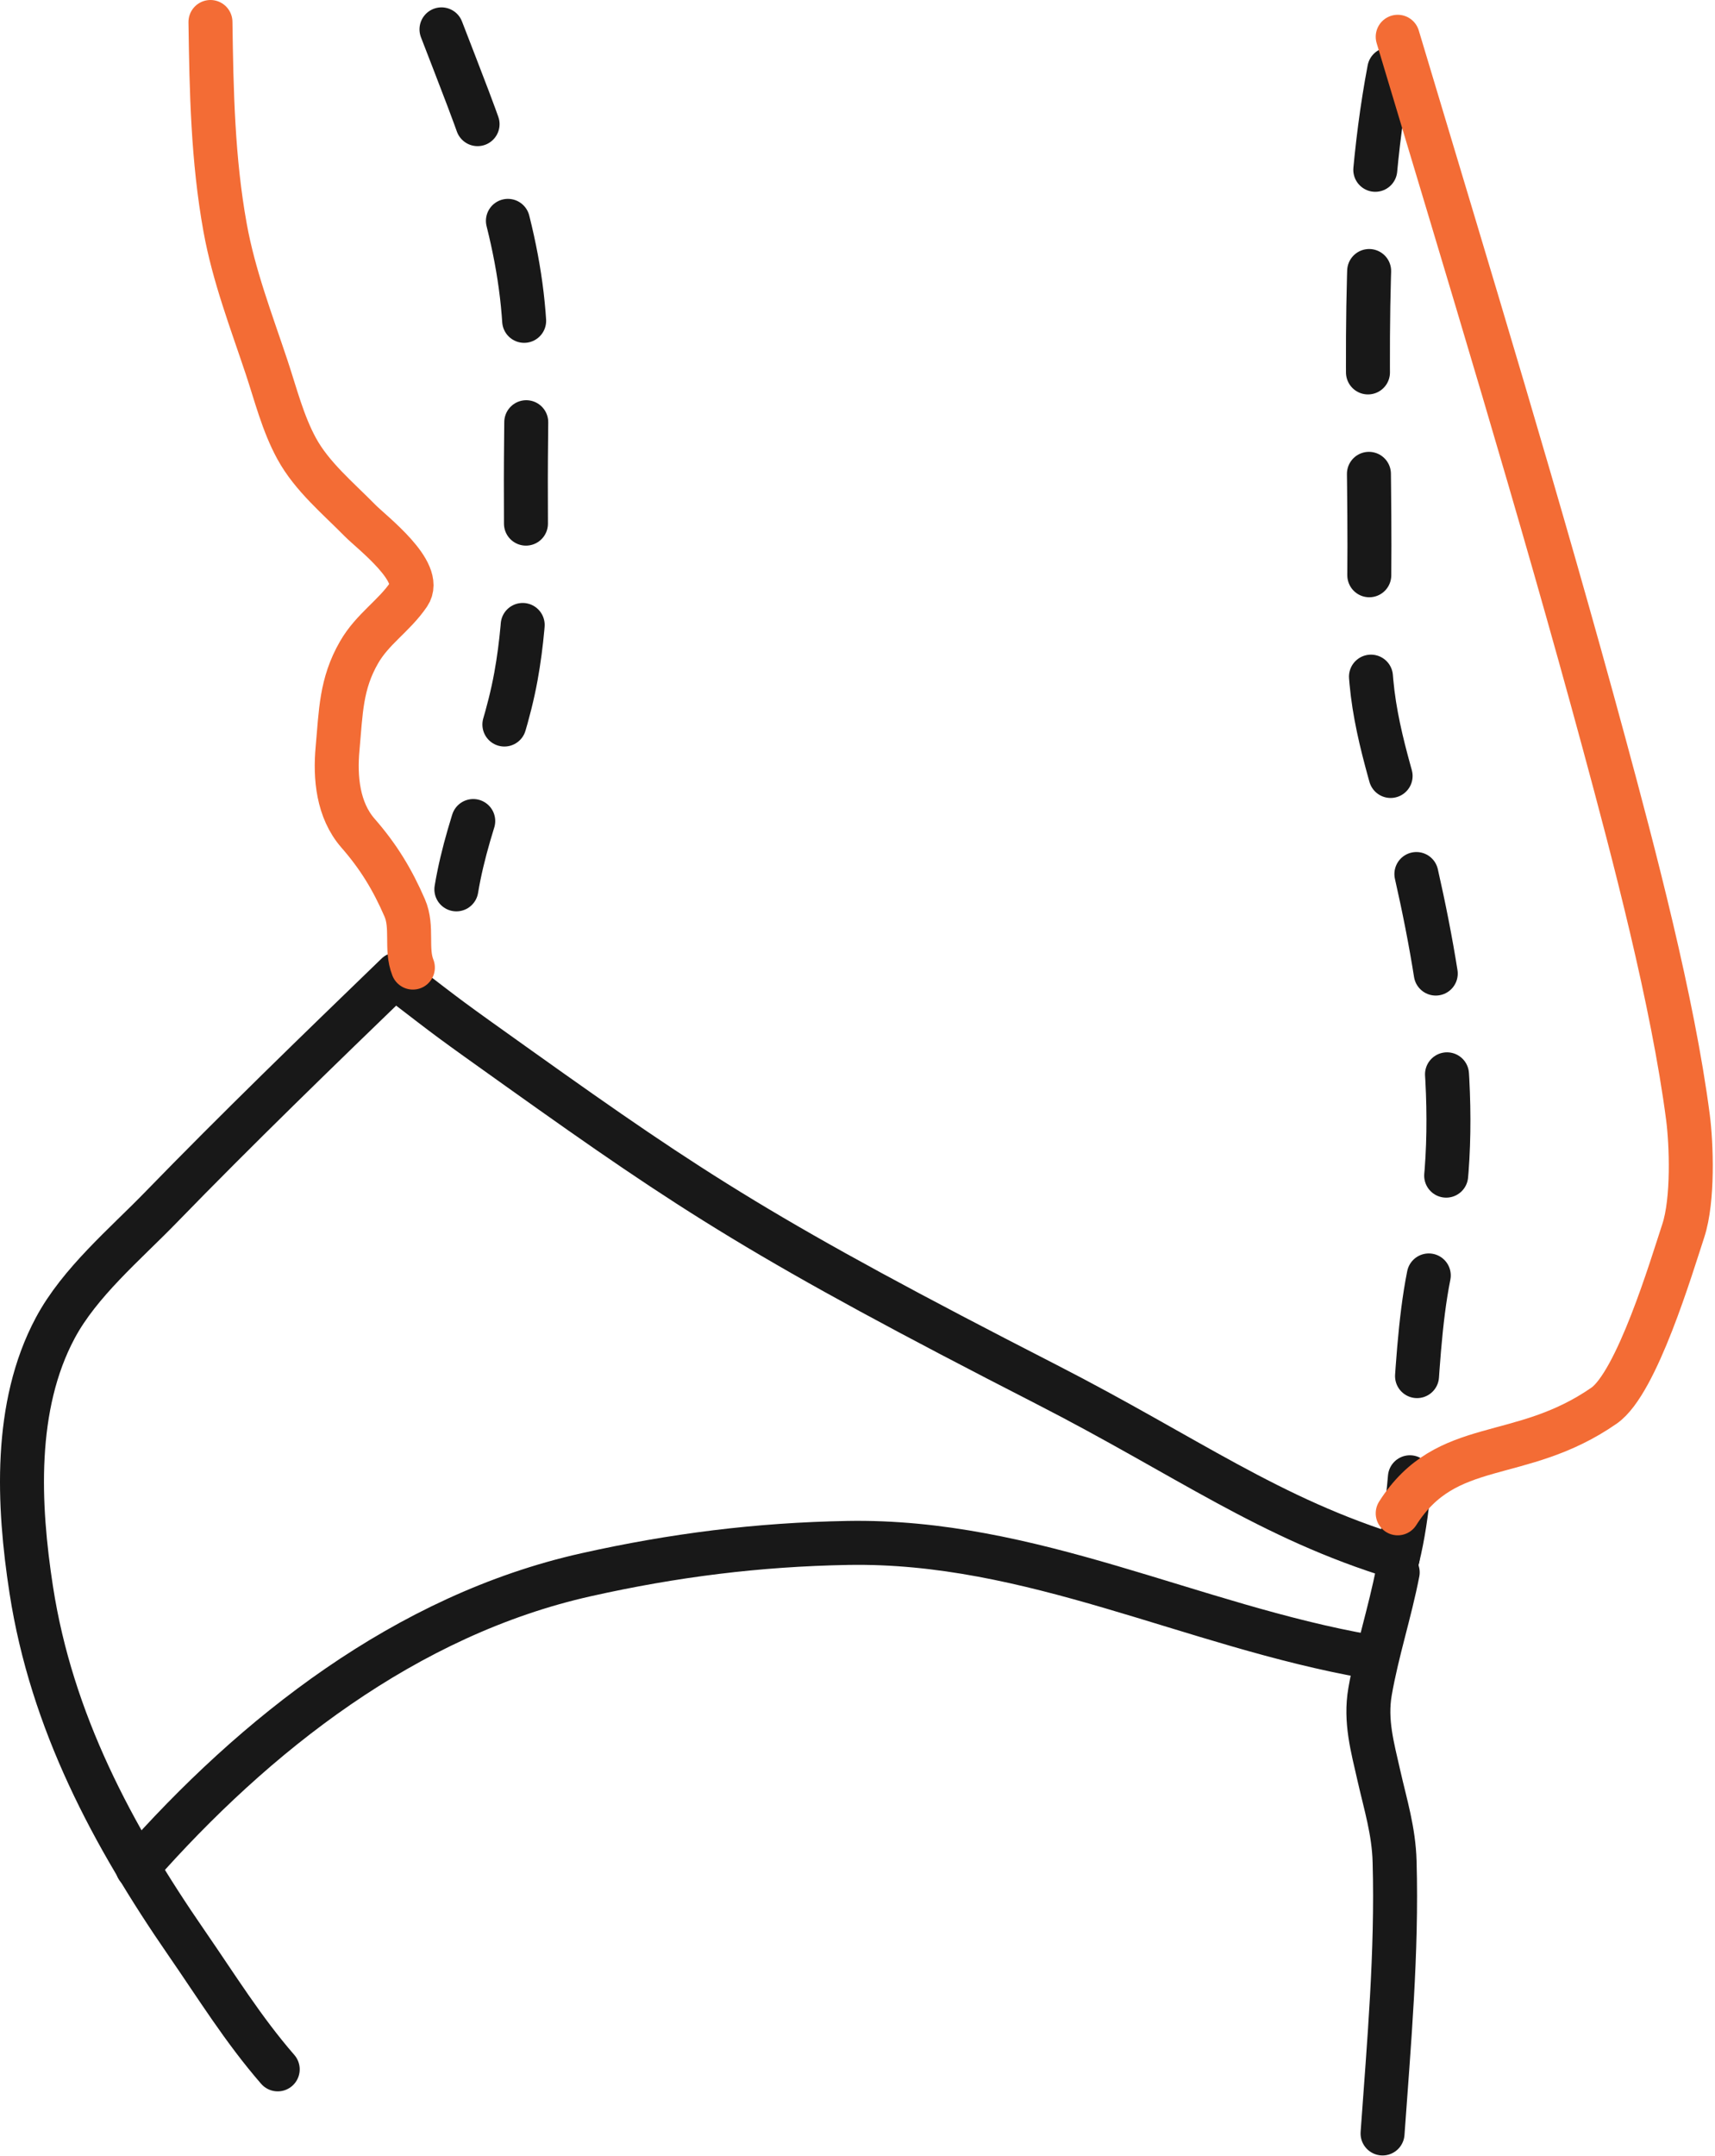
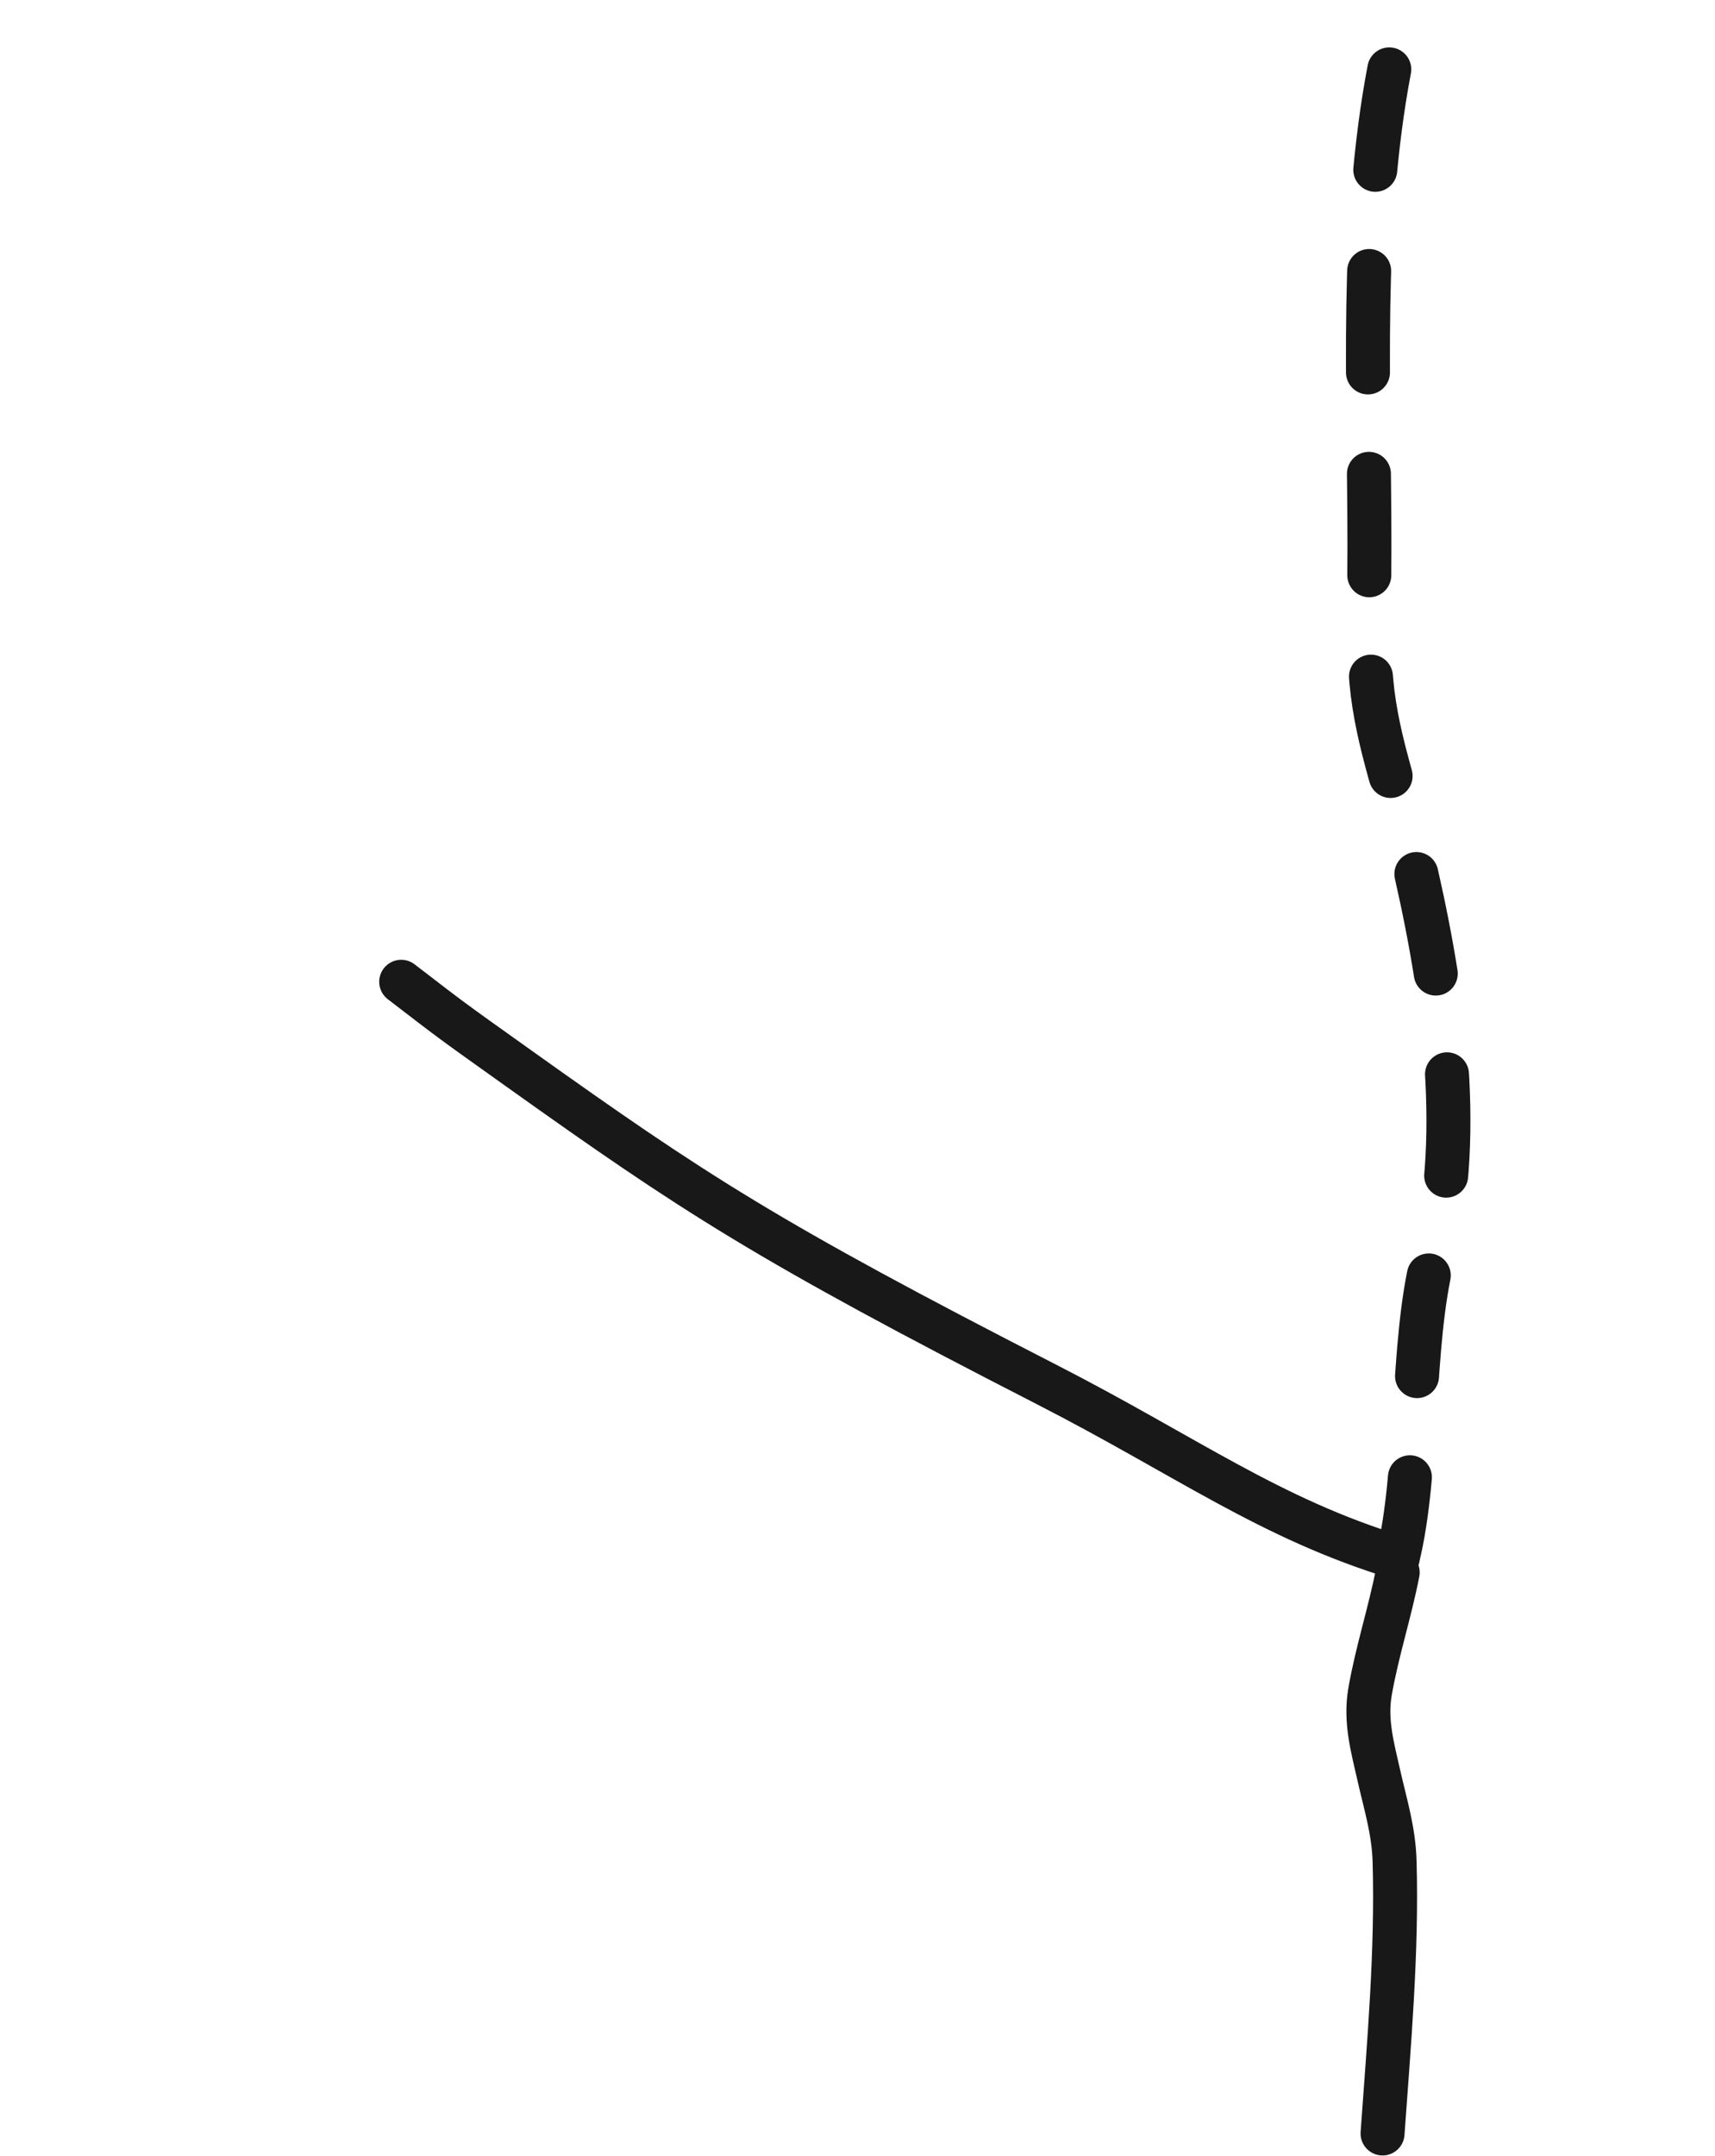
<svg xmlns="http://www.w3.org/2000/svg" width="78" height="98" viewBox="0 0 78 98" fill="none">
  <path d="M63.569 71.472C63.214 73.296 62.632 75.055 62.312 76.888C62.079 78.227 62.424 79.428 62.714 80.711C63.016 82.045 63.389 83.215 63.428 84.622C63.543 88.75 63.172 92.869 62.88 96.975" stroke="#181818" stroke-width="2" stroke-linecap="round" stroke-linejoin="round" />
  <path d="M63.186 3.154C61.847 10.192 62.283 17.654 62.283 24.807C62.283 26.685 62.231 28.575 62.333 30.451C62.491 33.344 63.501 35.854 64.164 38.633C65.554 44.462 66.662 51.299 65.154 57.218C64.169 61.087 64.53 66.929 63.569 70.8" stroke="#181818" stroke-width="2" stroke-linecap="round" stroke-linejoin="round" stroke-dasharray="4.61 4.61" />
  <path d="M18.247 44.626C20.627 46.451 20.238 46.175 23.609 48.576C31.552 54.234 34.843 56.397 47.61 62.936C53.993 66.206 57.735 69.02 63.569 70.8" stroke="#181818" stroke-width="2" stroke-linecap="round" stroke-linejoin="round" />
-   <path d="M6.25 84.895C11.575 78.853 18.471 73.409 26.657 71.579C30.637 70.689 34.461 70.207 38.558 70.133C46.898 69.985 54.191 73.889 62.236 75.299" stroke="#181818" stroke-width="2" stroke-linecap="round" stroke-linejoin="round" />
-   <path d="M18.048 44.29C14.423 47.792 10.804 51.292 7.29 54.908C5.687 56.557 3.621 58.29 2.513 60.362C0.615 63.912 0.822 68.391 1.422 72.269C2.348 78.256 5.114 83.437 8.493 88.329C9.855 90.3 11.055 92.248 12.631 94.061" stroke="#181818" stroke-width="2" stroke-linecap="round" stroke-linejoin="round" />
-   <path d="M63.569 68.787C65.801 65.28 69.118 66.552 72.953 63.893C74.445 62.859 76.024 57.56 76.557 55.943C77.022 54.531 76.925 51.981 76.771 50.794C76.083 45.5 74.297 38.745 72.953 33.783C70.045 23.05 66.772 12.358 63.569 1.672" stroke="#F36C35" stroke-width="2" stroke-linecap="round" stroke-linejoin="round" />
-   <path d="M20.079 1.335C21.701 5.553 23.452 9.707 23.816 14.264C24.014 16.756 23.916 19.291 23.916 21.79C23.916 24.791 24.006 27.787 23.464 30.754C22.854 34.099 21.309 37.085 20.756 40.425" stroke="#181818" stroke-width="2" stroke-linecap="round" stroke-linejoin="round" stroke-dasharray="4.61 4.61" />
-   <path d="M9.572 1C9.616 4.137 9.677 7.252 10.238 10.348C10.637 12.549 11.426 14.591 12.129 16.7C12.542 17.941 12.863 19.237 13.493 20.391C14.185 21.66 15.377 22.645 16.375 23.661C16.913 24.207 19.286 25.999 18.592 27.016C17.911 28.014 16.949 28.577 16.329 29.654C15.501 31.091 15.505 32.361 15.353 34.024C15.231 35.343 15.366 36.821 16.282 37.871C17.209 38.931 17.841 39.966 18.406 41.265C18.788 42.144 18.439 43.127 18.778 43.981" stroke="#F36C35" stroke-width="2" stroke-linecap="round" stroke-linejoin="round" />
</svg>